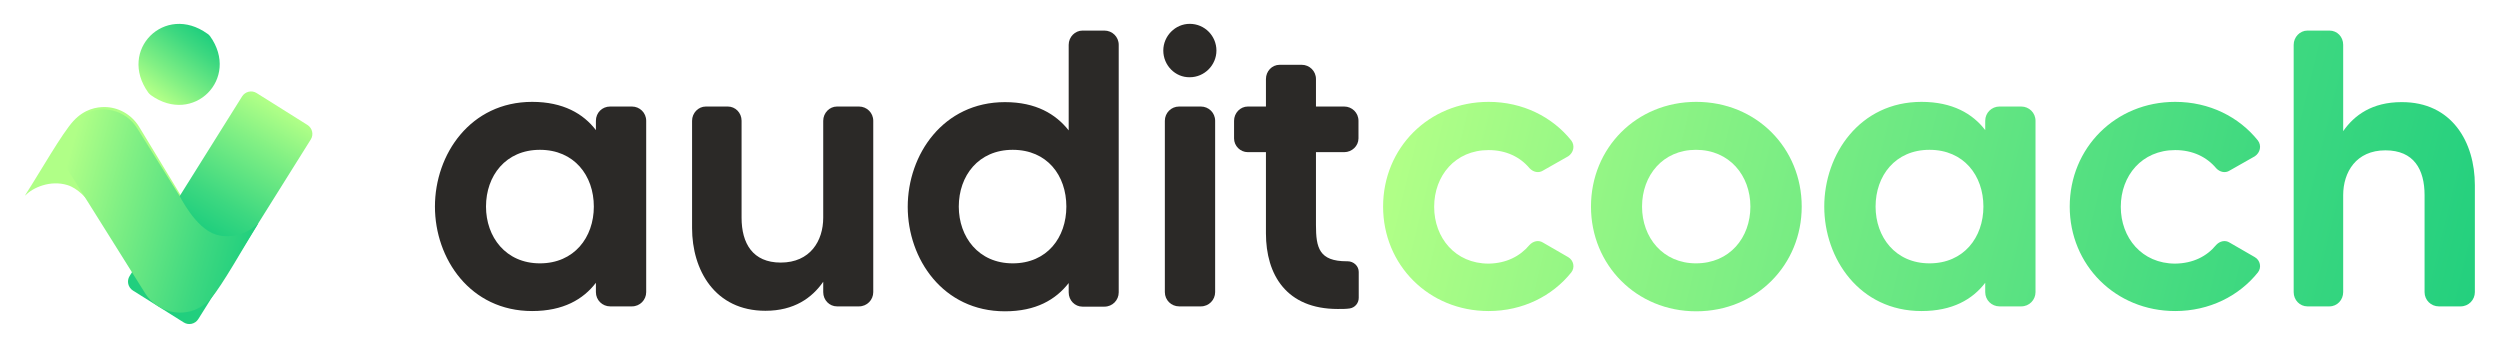
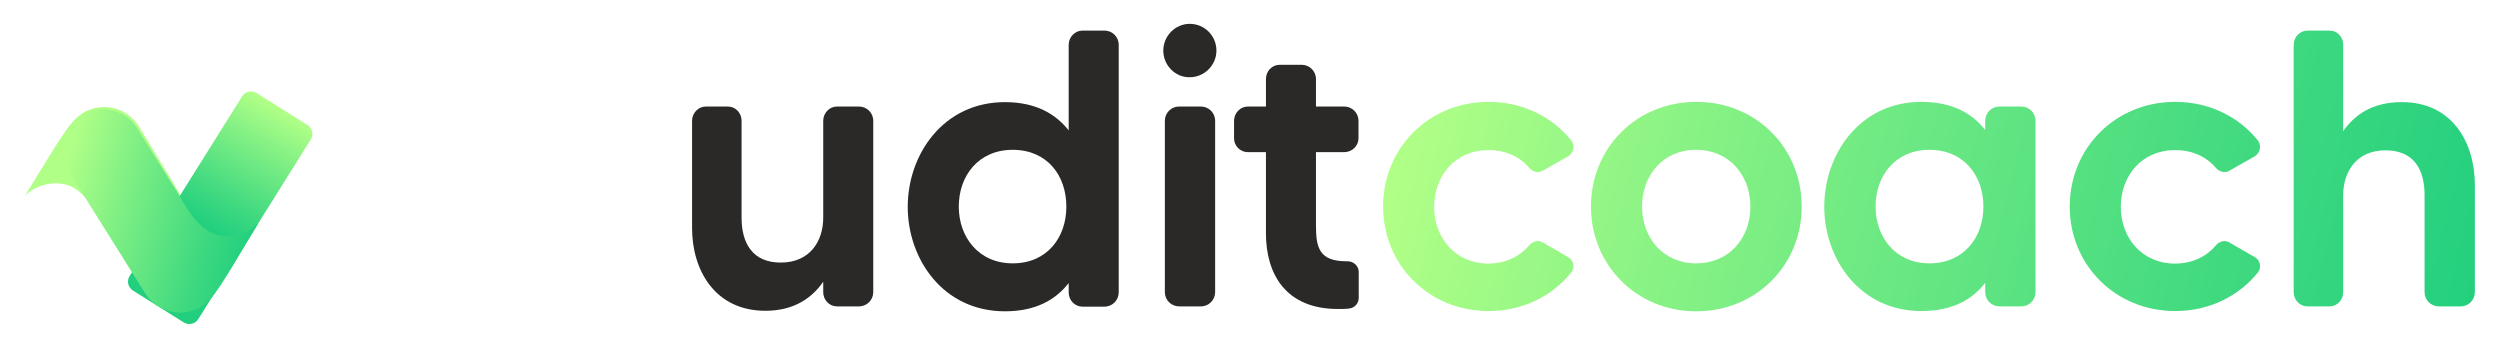
<svg xmlns="http://www.w3.org/2000/svg" version="1.1" id="Layer_1" x="0px" y="0px" viewBox="0 0 964.5 134.2" enable-background="new 0 0 964.5 134.2" xml:space="preserve">
  <g>
    <g>
      <g>
        <linearGradient id="SVGID_1_" gradientUnits="userSpaceOnUse" x1="1611.557" y1="-255.104" x2="1562.957" y2="-186.276" gradientTransform="matrix(-0.855 0.519 0.641 1.056 1659.948 -450.667)">
          <stop offset="0" style="stop-color:#B0FF87" />
          <stop offset="0.293" style="stop-color:#82F084" />
          <stop offset="0.775" style="stop-color:#3DD880" />
          <stop offset="1" style="stop-color:#21CF7E" />
        </linearGradient>
        <path fill="url(#SVGID_1_)" d="M26,71.4c-6.5-2-13.4,0.9-16.3,4.1c0.1-0.2,0.1-0.3,0.2-0.5c5.6-8.7,14-23.5,18.4-28.3     c4.4-4.8,9.2-5.4,12-5.4c5.2,0,10.3,2.7,13.3,7.5l28.9,47.6c4.5,7.4,2.1,17-5.2,21.5c-7.4,4.5-17,2.1-21.5-5.2L39.9,86.6     C39.9,86.6,33.9,73.8,26,71.4z" />
      </g>
      <linearGradient id="SVGID_2_" gradientUnits="userSpaceOnUse" x1="78.561" y1="12.2" x2="60.197" y2="36.763">
        <stop offset="0" style="stop-color:#21CF7E" />
        <stop offset="0.225" style="stop-color:#3DD880" />
        <stop offset="0.707" style="stop-color:#82F084" />
        <stop offset="1" style="stop-color:#B0FF87" />
      </linearGradient>
-       <path fill="url(#SVGID_2_)" d="M81,13.9c11.8,16.4-6.4,34.6-22.8,22.8c-0.4-0.3-0.7-0.6-1-1C45.4,19.3,63.6,1.2,80,13    C80.4,13.2,80.7,13.6,81,13.9z" />
      <linearGradient id="SVGID_3_" gradientUnits="userSpaceOnUse" x1="101.193" y1="776.688" x2="127.651" y2="821.667" gradientTransform="matrix(1.01 -1.519207e-002 1.519206e-002 -1.024 -33.729 885.228)">
        <stop offset="0" style="stop-color:#21CF7E" />
        <stop offset="0.225" style="stop-color:#3DD880" />
        <stop offset="0.707" style="stop-color:#82F084" />
        <stop offset="1" style="stop-color:#B0FF87" />
      </linearGradient>
      <path fill="url(#SVGID_3_)" d="M99,35.9l19.6,12.3c1.9,1.2,2.5,3.7,1.3,5.6l-43.4,69.3c-1.2,1.9-3.7,2.5-5.6,1.3l-19.6-12.3    c-1.9-1.2-2.5-3.7-1.3-5.6l43.4-69.3C94.6,35.3,97.1,34.7,99,35.9z" />
      <g>
        <linearGradient id="SVGID_4_" gradientUnits="userSpaceOnUse" x1="486.575" y1="909.969" x2="445.8" y2="964.508" gradientTransform="matrix(0.848 -0.53 -0.655 -1.047 278.52 1312.876)">
          <stop offset="0" style="stop-color:#21CF7E" />
          <stop offset="0.225" style="stop-color:#3DD880" />
          <stop offset="0.707" style="stop-color:#82F084" />
          <stop offset="1" style="stop-color:#B0FF87" />
        </linearGradient>
        <path fill="url(#SVGID_4_)" d="M83.3,90.5c6.5,2,13.4-1.1,16.3-4.4c-0.1,0.2-0.1,0.3-0.2,0.5c-5.4,8.7-13.7,23.6-18,28.5     c-4.3,4.8-9.1,5.5-11.9,5.5c-5.2,0-10.4-2.6-13.4-7.3L26.5,66.1c-4.6-7.3-2.4-17,5-21.5c7.3-4.6,17-2.4,21.5,5l16.3,26     C69.3,75.5,75.4,88.1,83.3,90.5z" />
      </g>
    </g>
-     <path fill="#2B2927" d="M235.4,41.1h8.4c3,0,5.5,2.4,5.5,5.5v66.1c0,3-2.4,5.5-5.5,5.5h-8.4c-3,0-5.5-2.4-5.5-5.5v-3.6   c-4.9,6.4-12.6,10.9-24.6,10.9c-23.9,0-37.5-20.2-37.5-40.3c0-20.2,13.7-40.4,37.5-40.4c12,0,19.8,4.6,24.6,10.9v-3.6   C229.9,43.5,232.3,41.1,235.4,41.1z M229.1,79.7c0-12-7.6-21.9-20.8-21.9c-13.2,0-20.8,10-20.8,21.9c0,11.7,7.6,21.9,20.8,21.9   C221.5,101.6,229.1,91.6,229.1,79.7z" />
    <path fill="#2B2927" d="M331.4,41.1c3,0,5.5,2.4,5.5,5.5v66.1c0,3-2.4,5.5-5.5,5.5h-8.5c-2.9,0-5.3-2.4-5.3-5.5v-4   c-4.3,6.2-11.2,11.2-22.3,11.2c-19.5,0-28.3-15.7-28.3-31.9V46.6c0-3,2.4-5.5,5.3-5.5h8.5c2.9,0,5.3,2.4,5.3,5.5V84   c0,9.9,4.3,17.3,15.1,17.3c11.4,0,16.4-8.4,16.4-17.3V46.6c0-3,2.4-5.5,5.3-5.5H331.4z" />
    <path fill="#2B2927" d="M417.6,11.8h8.5c3,0,5.5,2.4,5.5,5.5v95.5c0,3-2.4,5.5-5.5,5.5h-8.5c-2.9,0-5.3-2.4-5.3-5.5v-3.6   c-5,6.4-12.6,10.9-24.6,10.9c-23.9,0-37.5-20.2-37.5-40.3c0-20.2,13.7-40.4,37.5-40.4c12,0,19.6,4.6,24.6,10.9v-33   C412.3,14.2,414.8,11.8,417.6,11.8z M411.4,79.7c0-12-7.4-21.9-20.7-21.9c-13.2,0-20.8,10-20.8,21.9c0,11.7,7.6,21.9,20.8,21.9   C404,101.6,411.4,91.6,411.4,79.7z" />
    <path fill="#2B2927" d="M448.8,19.5c0-5.6,4.6-10.3,10.2-10.3c5.8,0,10.3,4.7,10.3,10.3s-4.6,10.3-10.3,10.3   C453.4,29.9,448.8,25.2,448.8,19.5z M449.4,112.7V46.6c0-3,2.4-5.5,5.5-5.5h8.4c3,0,5.5,2.4,5.5,5.5v66.1c0,3-2.4,5.5-5.5,5.5h-8.4   C451.9,118.2,449.4,115.8,449.4,112.7z" />
    <path fill="#2B2927" d="M518.6,58.7h-10.9v28.1c0,8.8,1.2,14,11.9,14c0.2,0,0.2,0,0.3,0c2.3,0,4.3,1.8,4.3,4.1v10   c0,2.1-1.5,3.8-3.5,4.1c-1.4,0.2-2.7,0.2-4.6,0.2c-19.8,0-27.7-13.2-27.7-29.2V58.7h-7c-2.9,0-5.3-2.4-5.3-5.3v-6.8   c0-3,2.4-5.5,5.3-5.5h7V30.5c0-3,2.3-5.5,5.3-5.5h8.5c3,0,5.5,2.4,5.5,5.5v10.6h10.9c3,0,5.5,2.4,5.5,5.5v6.8   C524.1,56.3,521.6,58.7,518.6,58.7z" />
    <linearGradient id="SVGID_5_" gradientUnits="userSpaceOnUse" x1="538.227" y1="70.831" x2="949.613" y2="171.52">
      <stop offset="0" style="stop-color:#B0FF87" />
      <stop offset="0.293" style="stop-color:#82F084" />
      <stop offset="0.775" style="stop-color:#3DD880" />
      <stop offset="1" style="stop-color:#21CF7E" />
    </linearGradient>
    <path fill="url(#SVGID_5_)" d="M590.1,94.5c1.4-1.5,3.5-2,5.2-0.9l9.7,5.6c2.1,1.2,2.7,4,1.2,5.9c-7.3,9.1-18.7,14.9-31.9,14.9   c-23.1,0-40.7-17.8-40.7-40.3c0-22.6,17.6-40.4,40.7-40.4c13.2,0,24.6,5.8,31.9,14.9c1.5,2,0.9,4.7-1.2,6.1l-9.7,5.5   c-1.7,1.1-3.8,0.6-5.2-0.9c-3.6-4.3-9-7-15.8-7c-12.9,0-21,9.9-21,21.9c0,11.9,8.1,21.9,21,21.9C581.1,101.6,586.4,98.9,590.1,94.5   z" />
    <linearGradient id="SVGID_6_" gradientUnits="userSpaceOnUse" x1="542.739" y1="52.395" x2="954.126" y2="153.084">
      <stop offset="0" style="stop-color:#B0FF87" />
      <stop offset="0.293" style="stop-color:#82F084" />
      <stop offset="0.775" style="stop-color:#3DD880" />
      <stop offset="1" style="stop-color:#21CF7E" />
    </linearGradient>
    <path fill="url(#SVGID_6_)" d="M695.1,79.7c0,22.5-17.5,40.4-40.7,40.4c-23.1,0-40.6-17.9-40.6-40.4c0-22.6,17.5-40.4,40.6-40.4   C677.6,39.3,695.1,57.1,695.1,79.7z M675.3,79.7c0-12-8.1-21.9-21-21.9c-12.8,0-20.8,9.9-20.8,21.9c0,12,8.1,21.9,20.8,21.9   C667.3,101.6,675.3,91.7,675.3,79.7z" />
    <linearGradient id="SVGID_7_" gradientUnits="userSpaceOnUse" x1="548.429" y1="29.148" x2="959.815" y2="129.837">
      <stop offset="0" style="stop-color:#B0FF87" />
      <stop offset="0.293" style="stop-color:#82F084" />
      <stop offset="0.775" style="stop-color:#3DD880" />
      <stop offset="1" style="stop-color:#21CF7E" />
    </linearGradient>
    <path fill="url(#SVGID_7_)" d="M771.4,41.1h8.4c3,0,5.5,2.4,5.5,5.5v66.1c0,3-2.4,5.5-5.5,5.5h-8.4c-3,0-5.5-2.4-5.5-5.5v-3.6   c-4.9,6.4-12.6,10.9-24.6,10.9c-23.9,0-37.5-20.2-37.5-40.3c0-20.2,13.7-40.4,37.5-40.4c12,0,19.8,4.6,24.6,10.9v-3.6   C765.9,43.5,768.4,41.1,771.4,41.1z M765.2,79.7c0-12-7.6-21.9-20.8-21.9c-13.2,0-20.8,10-20.8,21.9c0,11.7,7.6,21.9,20.8,21.9   C757.6,101.6,765.2,91.6,765.2,79.7z" />
    <linearGradient id="SVGID_8_" gradientUnits="userSpaceOnUse" x1="553.204" y1="9.639" x2="964.59" y2="110.328">
      <stop offset="0" style="stop-color:#B0FF87" />
      <stop offset="0.293" style="stop-color:#82F084" />
      <stop offset="0.775" style="stop-color:#3DD880" />
      <stop offset="1" style="stop-color:#21CF7E" />
    </linearGradient>
    <path fill="url(#SVGID_8_)" d="M855,94.5c1.4-1.5,3.5-2,5.2-0.9l9.7,5.6c2.1,1.2,2.7,4,1.2,5.9c-7.3,9.1-18.7,14.9-31.9,14.9   c-23.1,0-40.7-17.8-40.7-40.3c0-22.6,17.6-40.4,40.7-40.4c13.2,0,24.6,5.8,31.9,14.9c1.5,2,0.9,4.7-1.2,6.1l-9.7,5.5   c-1.7,1.1-3.8,0.6-5.2-0.9c-3.6-4.3-9-7-15.8-7c-12.9,0-21,9.9-21,21.9c0,11.9,8.1,21.9,21,21.9C846.1,101.6,851.4,98.9,855,94.5z" />
    <linearGradient id="SVGID_9_" gradientUnits="userSpaceOnUse" x1="559.711" y1="-16.947" x2="971.097" y2="83.742">
      <stop offset="0" style="stop-color:#B0FF87" />
      <stop offset="0.293" style="stop-color:#82F084" />
      <stop offset="0.775" style="stop-color:#3DD880" />
      <stop offset="1" style="stop-color:#21CF7E" />
    </linearGradient>
    <path fill="url(#SVGID_9_)" d="M954.8,71.4v41.3c0,3-2.4,5.5-5.5,5.5h-8.4c-3,0-5.5-2.4-5.5-5.5V75.3c0-9.9-4.1-17.3-15.1-17.3   C909,58,904,66.4,904,75.3v37.4c0,3-2.3,5.5-5.3,5.5h-8.5c-2.9,0-5.3-2.4-5.3-5.5V17.3c0-3,2.4-5.5,5.3-5.5h8.5   c3,0,5.3,2.4,5.3,5.5v33.3c4.3-6.2,11.2-11.2,22.5-11.2C946,39.3,954.8,54.9,954.8,71.4z" />
  </g>
</svg>